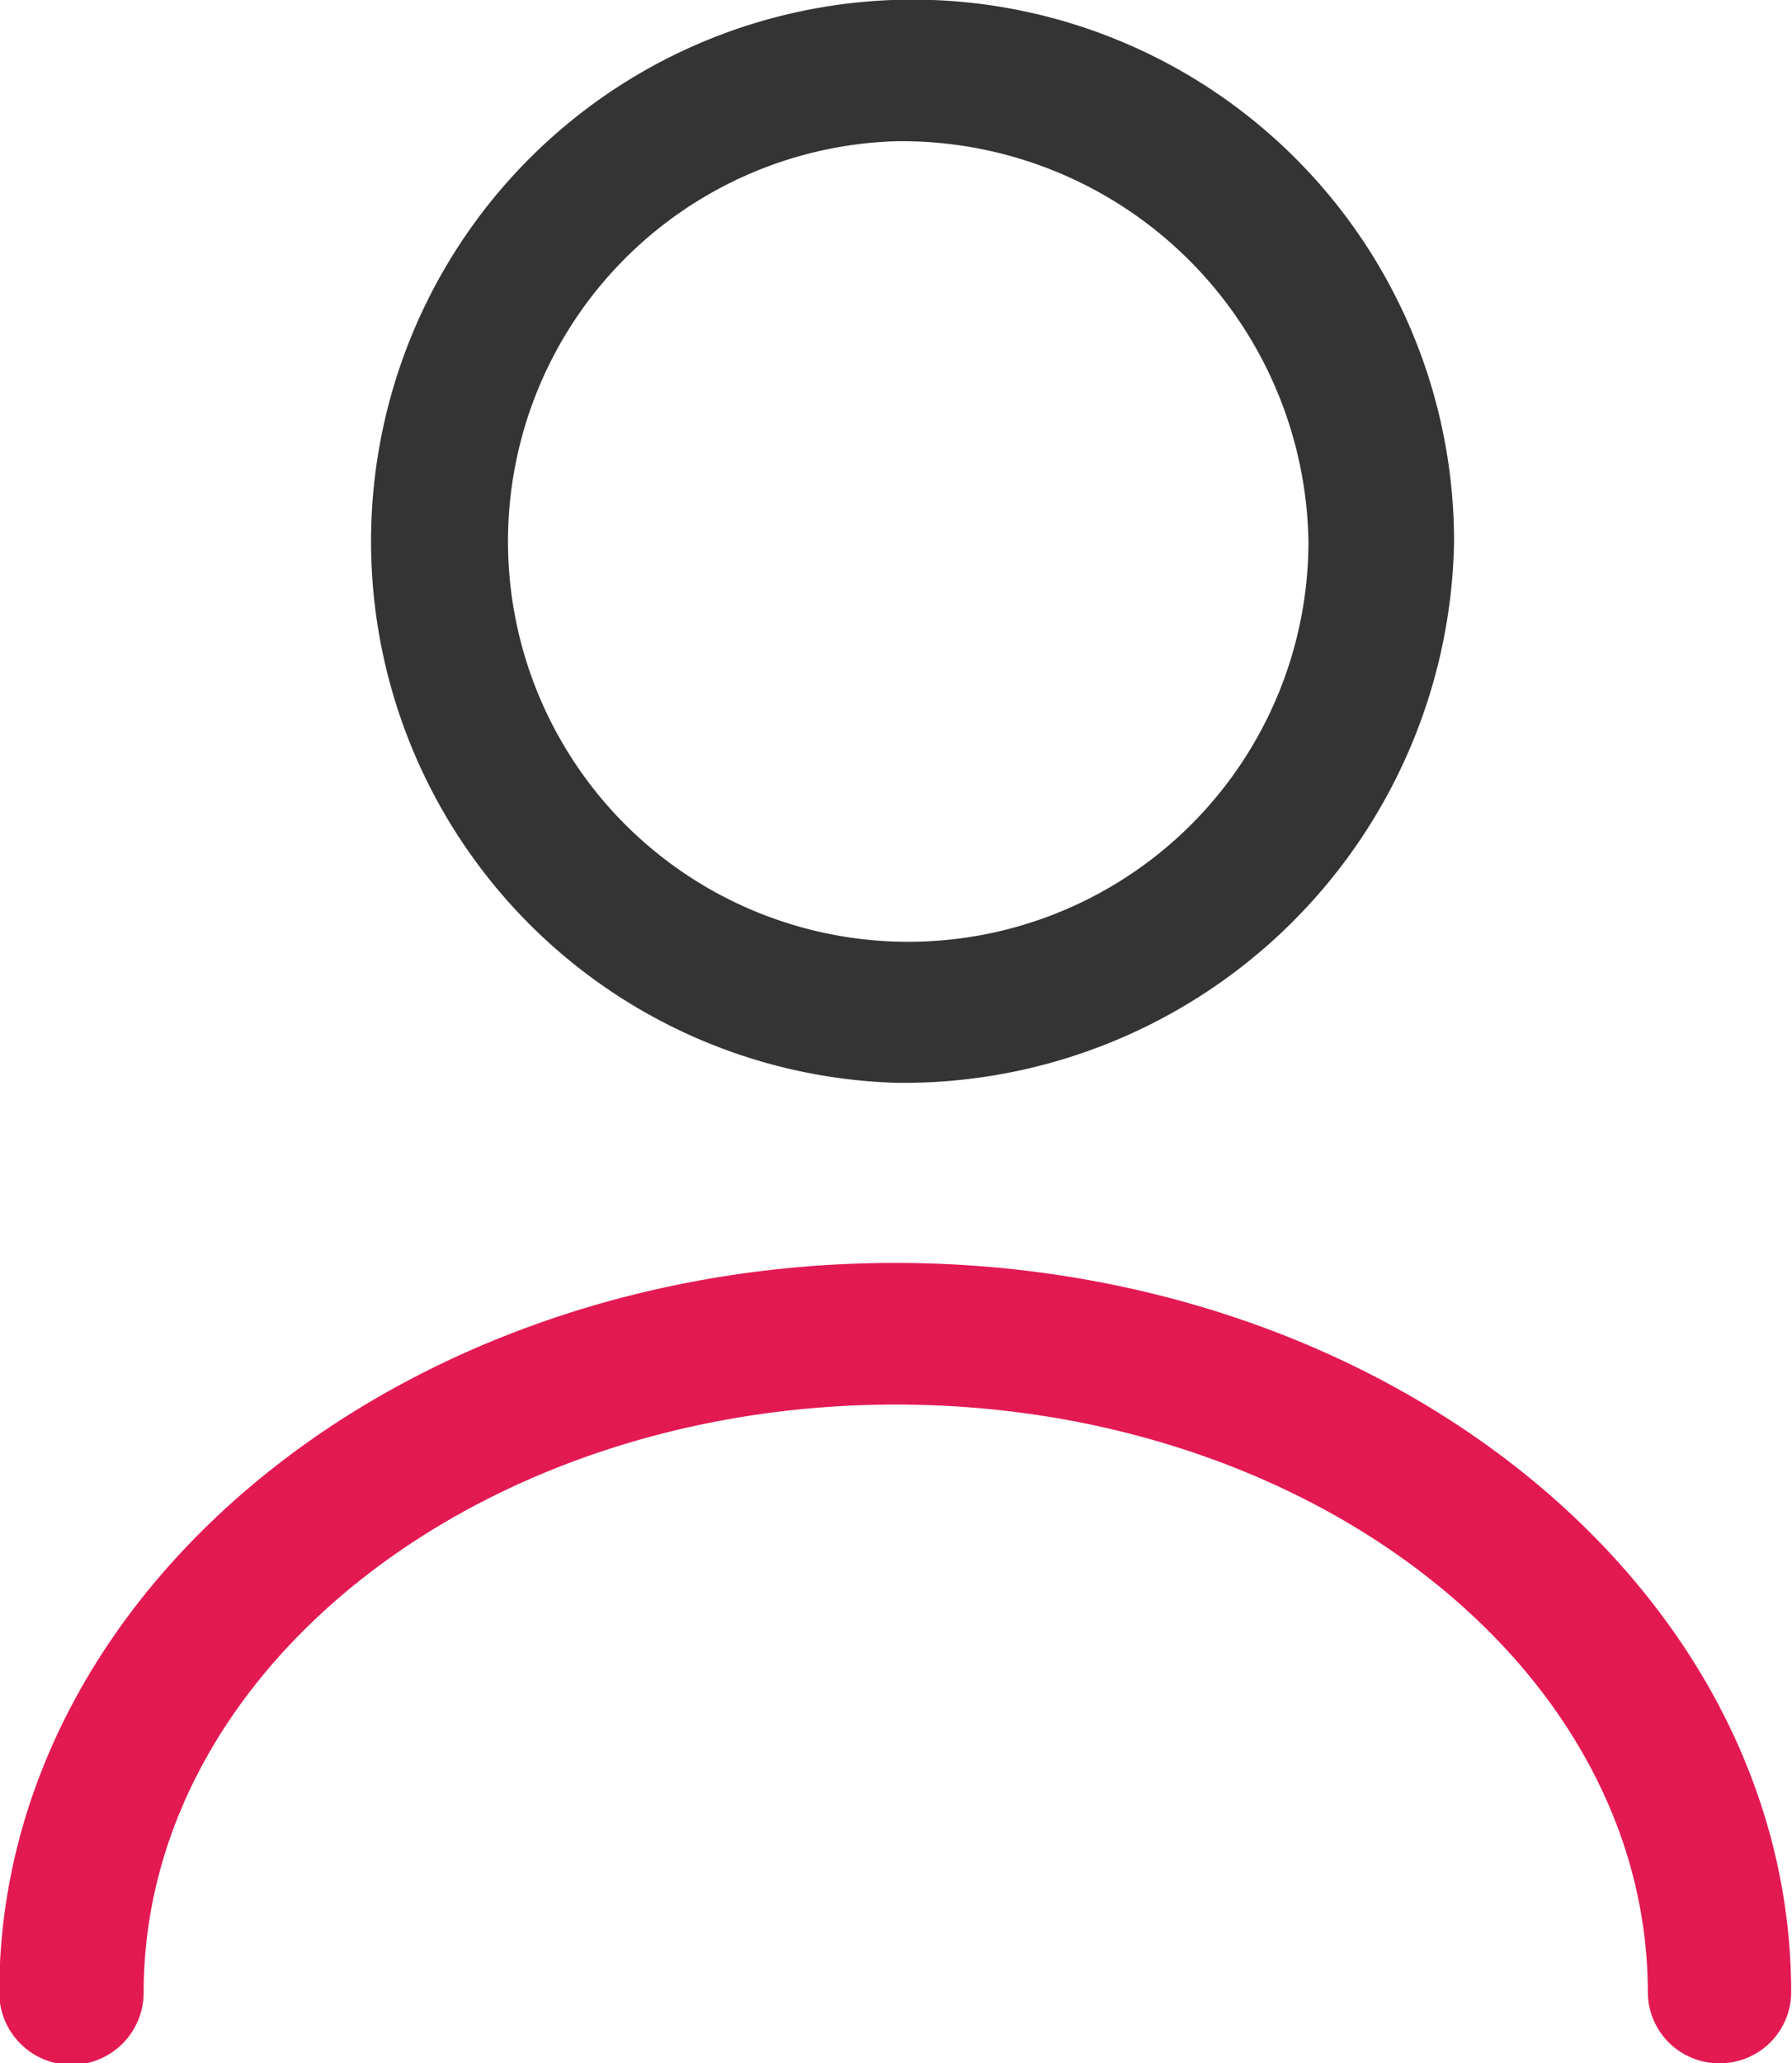
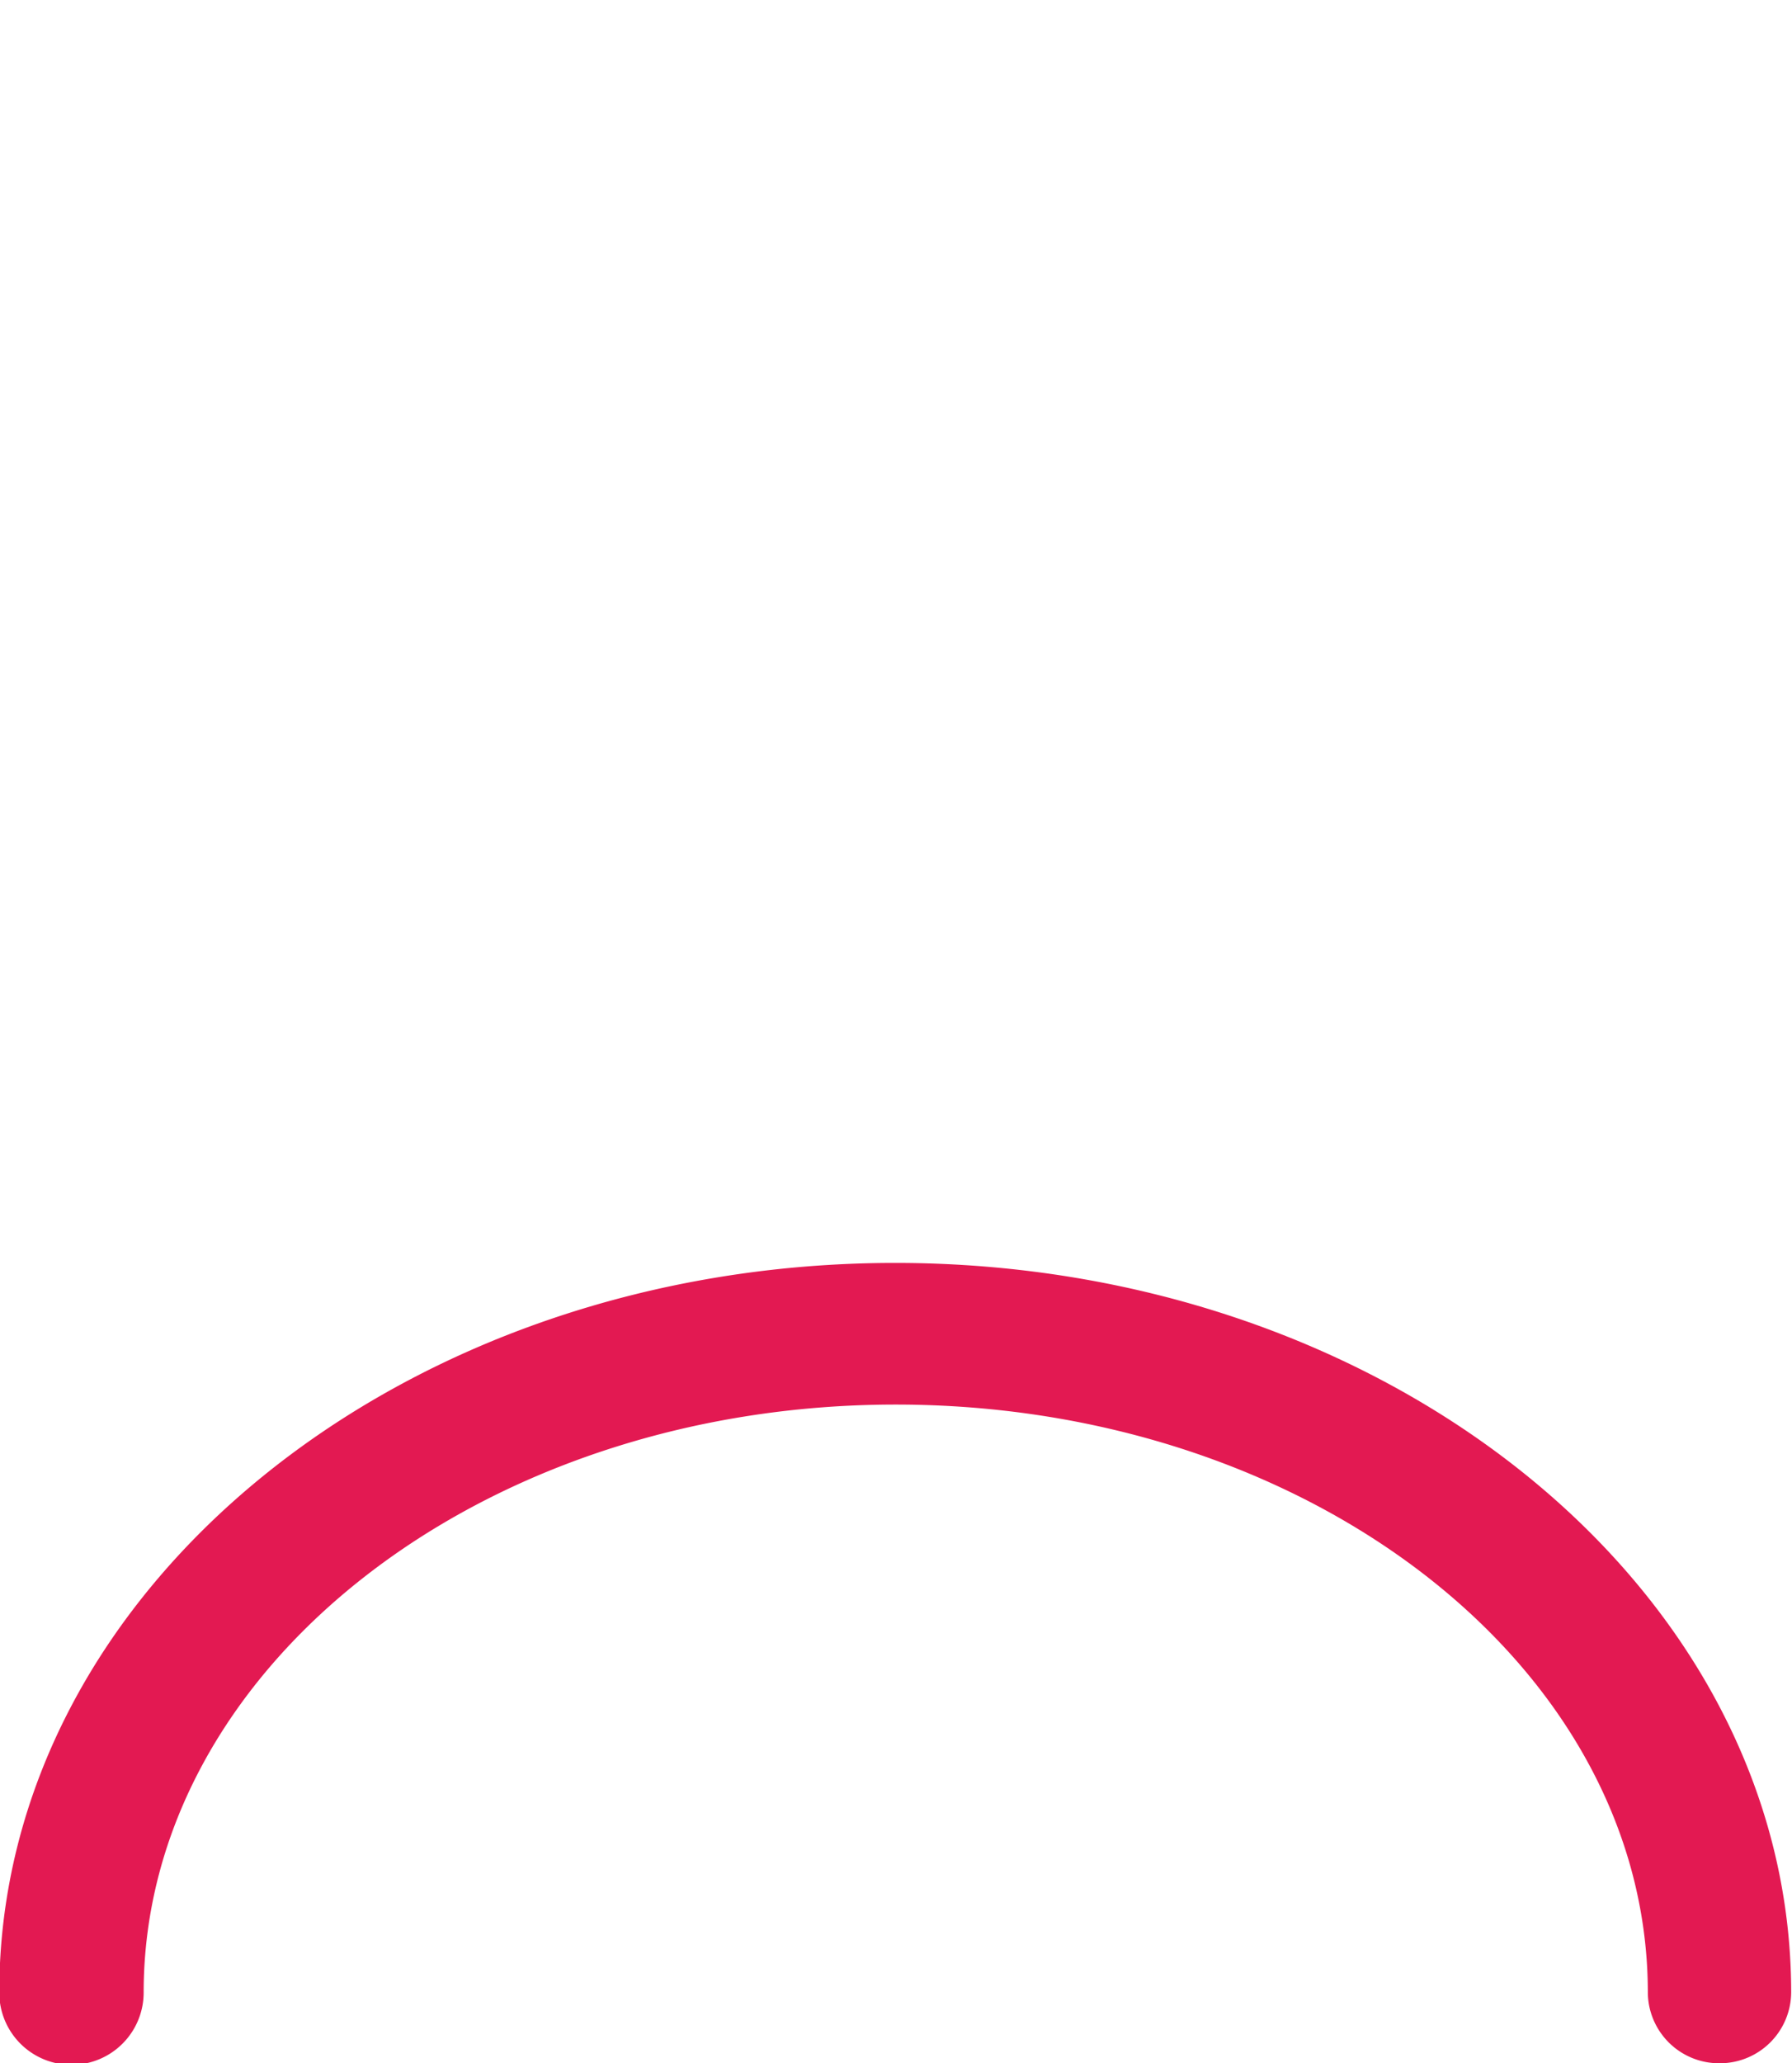
<svg xmlns="http://www.w3.org/2000/svg" id="Grupo_33697" data-name="Grupo 33697" width="17.377" height="20" viewBox="0 0 17.377 20">
-   <path id="Trazado_3302" data-name="Trazado 3302" d="M1446.412,2200.413a5.251,5.251,0,1,1,5.412-5.248A5.339,5.339,0,0,1,1446.412,2200.413Zm0-9.127a3.881,3.881,0,1,0,4,3.879A3.945,3.945,0,0,0,1446.412,2191.286Z" transform="translate(-1437.724 -2189.917)" fill="#343434" />
  <path id="Trazado_3303" data-name="Trazado 3303" d="M1454.089,2210.675a.691.691,0,0,1-.7-.685c0-3.146-3.272-5.7-7.293-5.7s-7.293,2.558-7.293,5.7a.7.7,0,0,1-1.4,0c0-3.9,3.9-7.073,8.688-7.073s8.688,3.173,8.688,7.073A.691.691,0,0,1,1454.089,2210.675Z" transform="translate(-1437.41 -2190.675)" fill="#e31952" style="mix-blend-mode: normal;isolation: isolate" />
</svg>